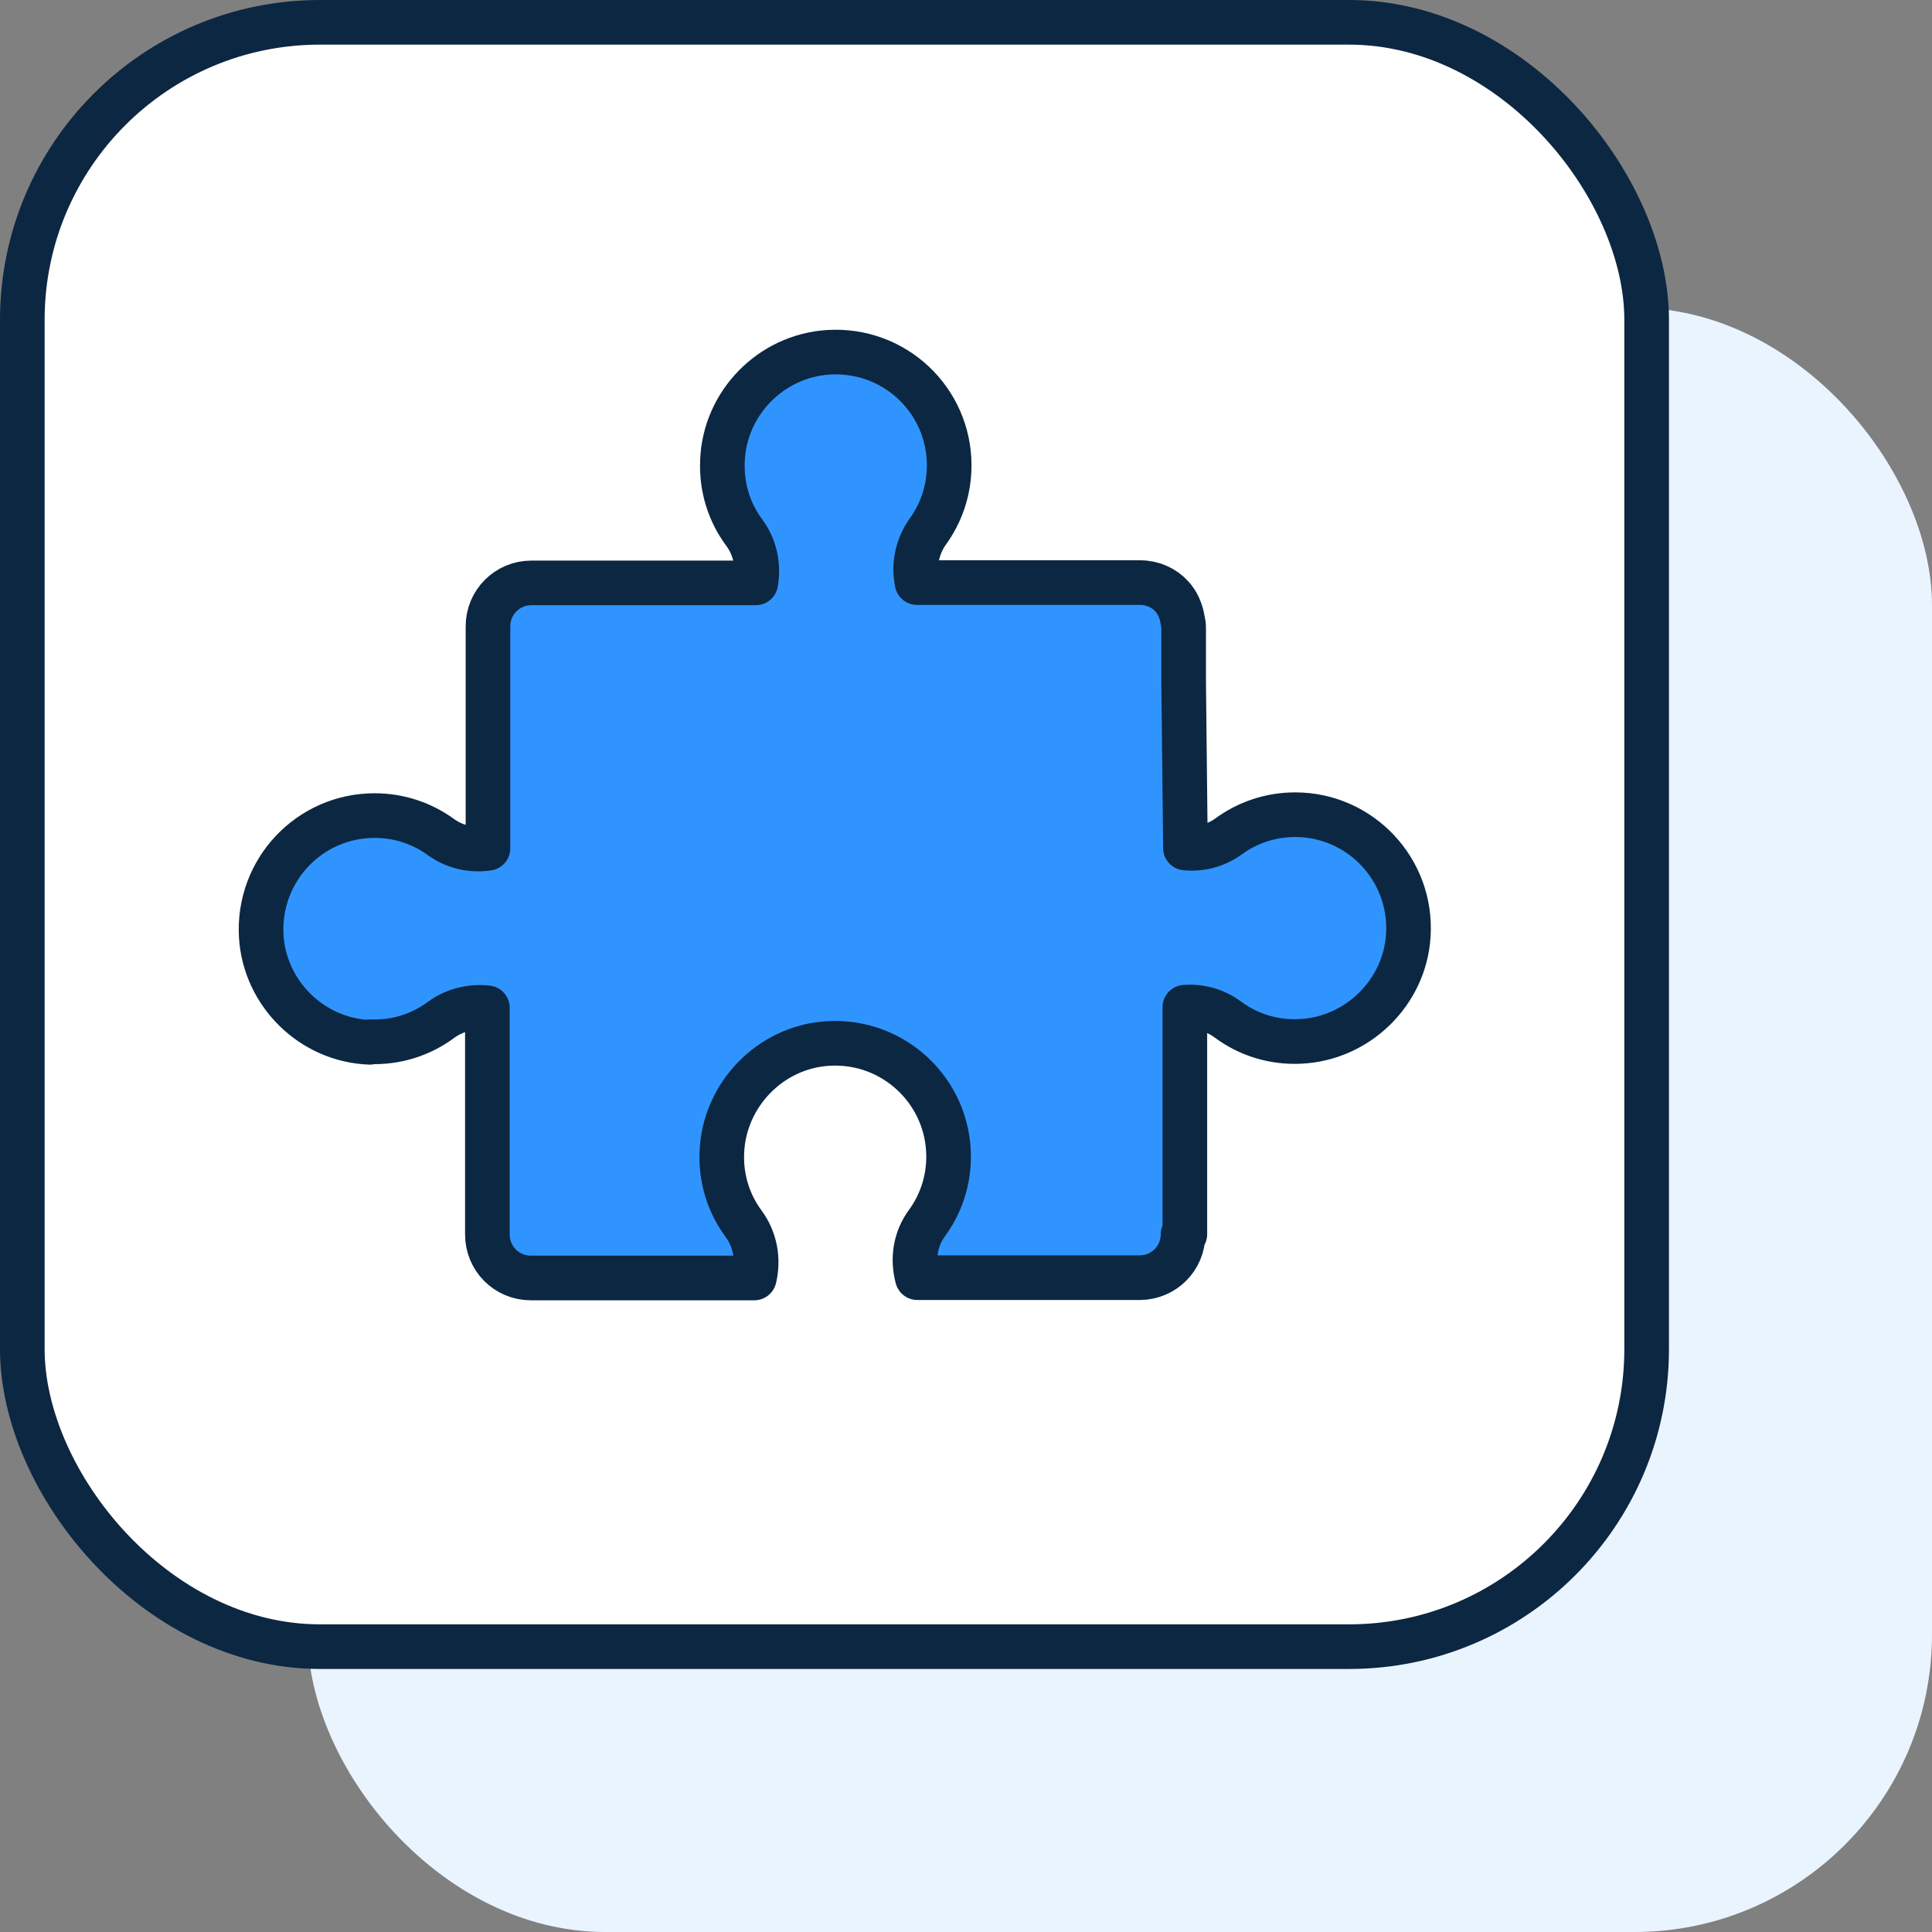
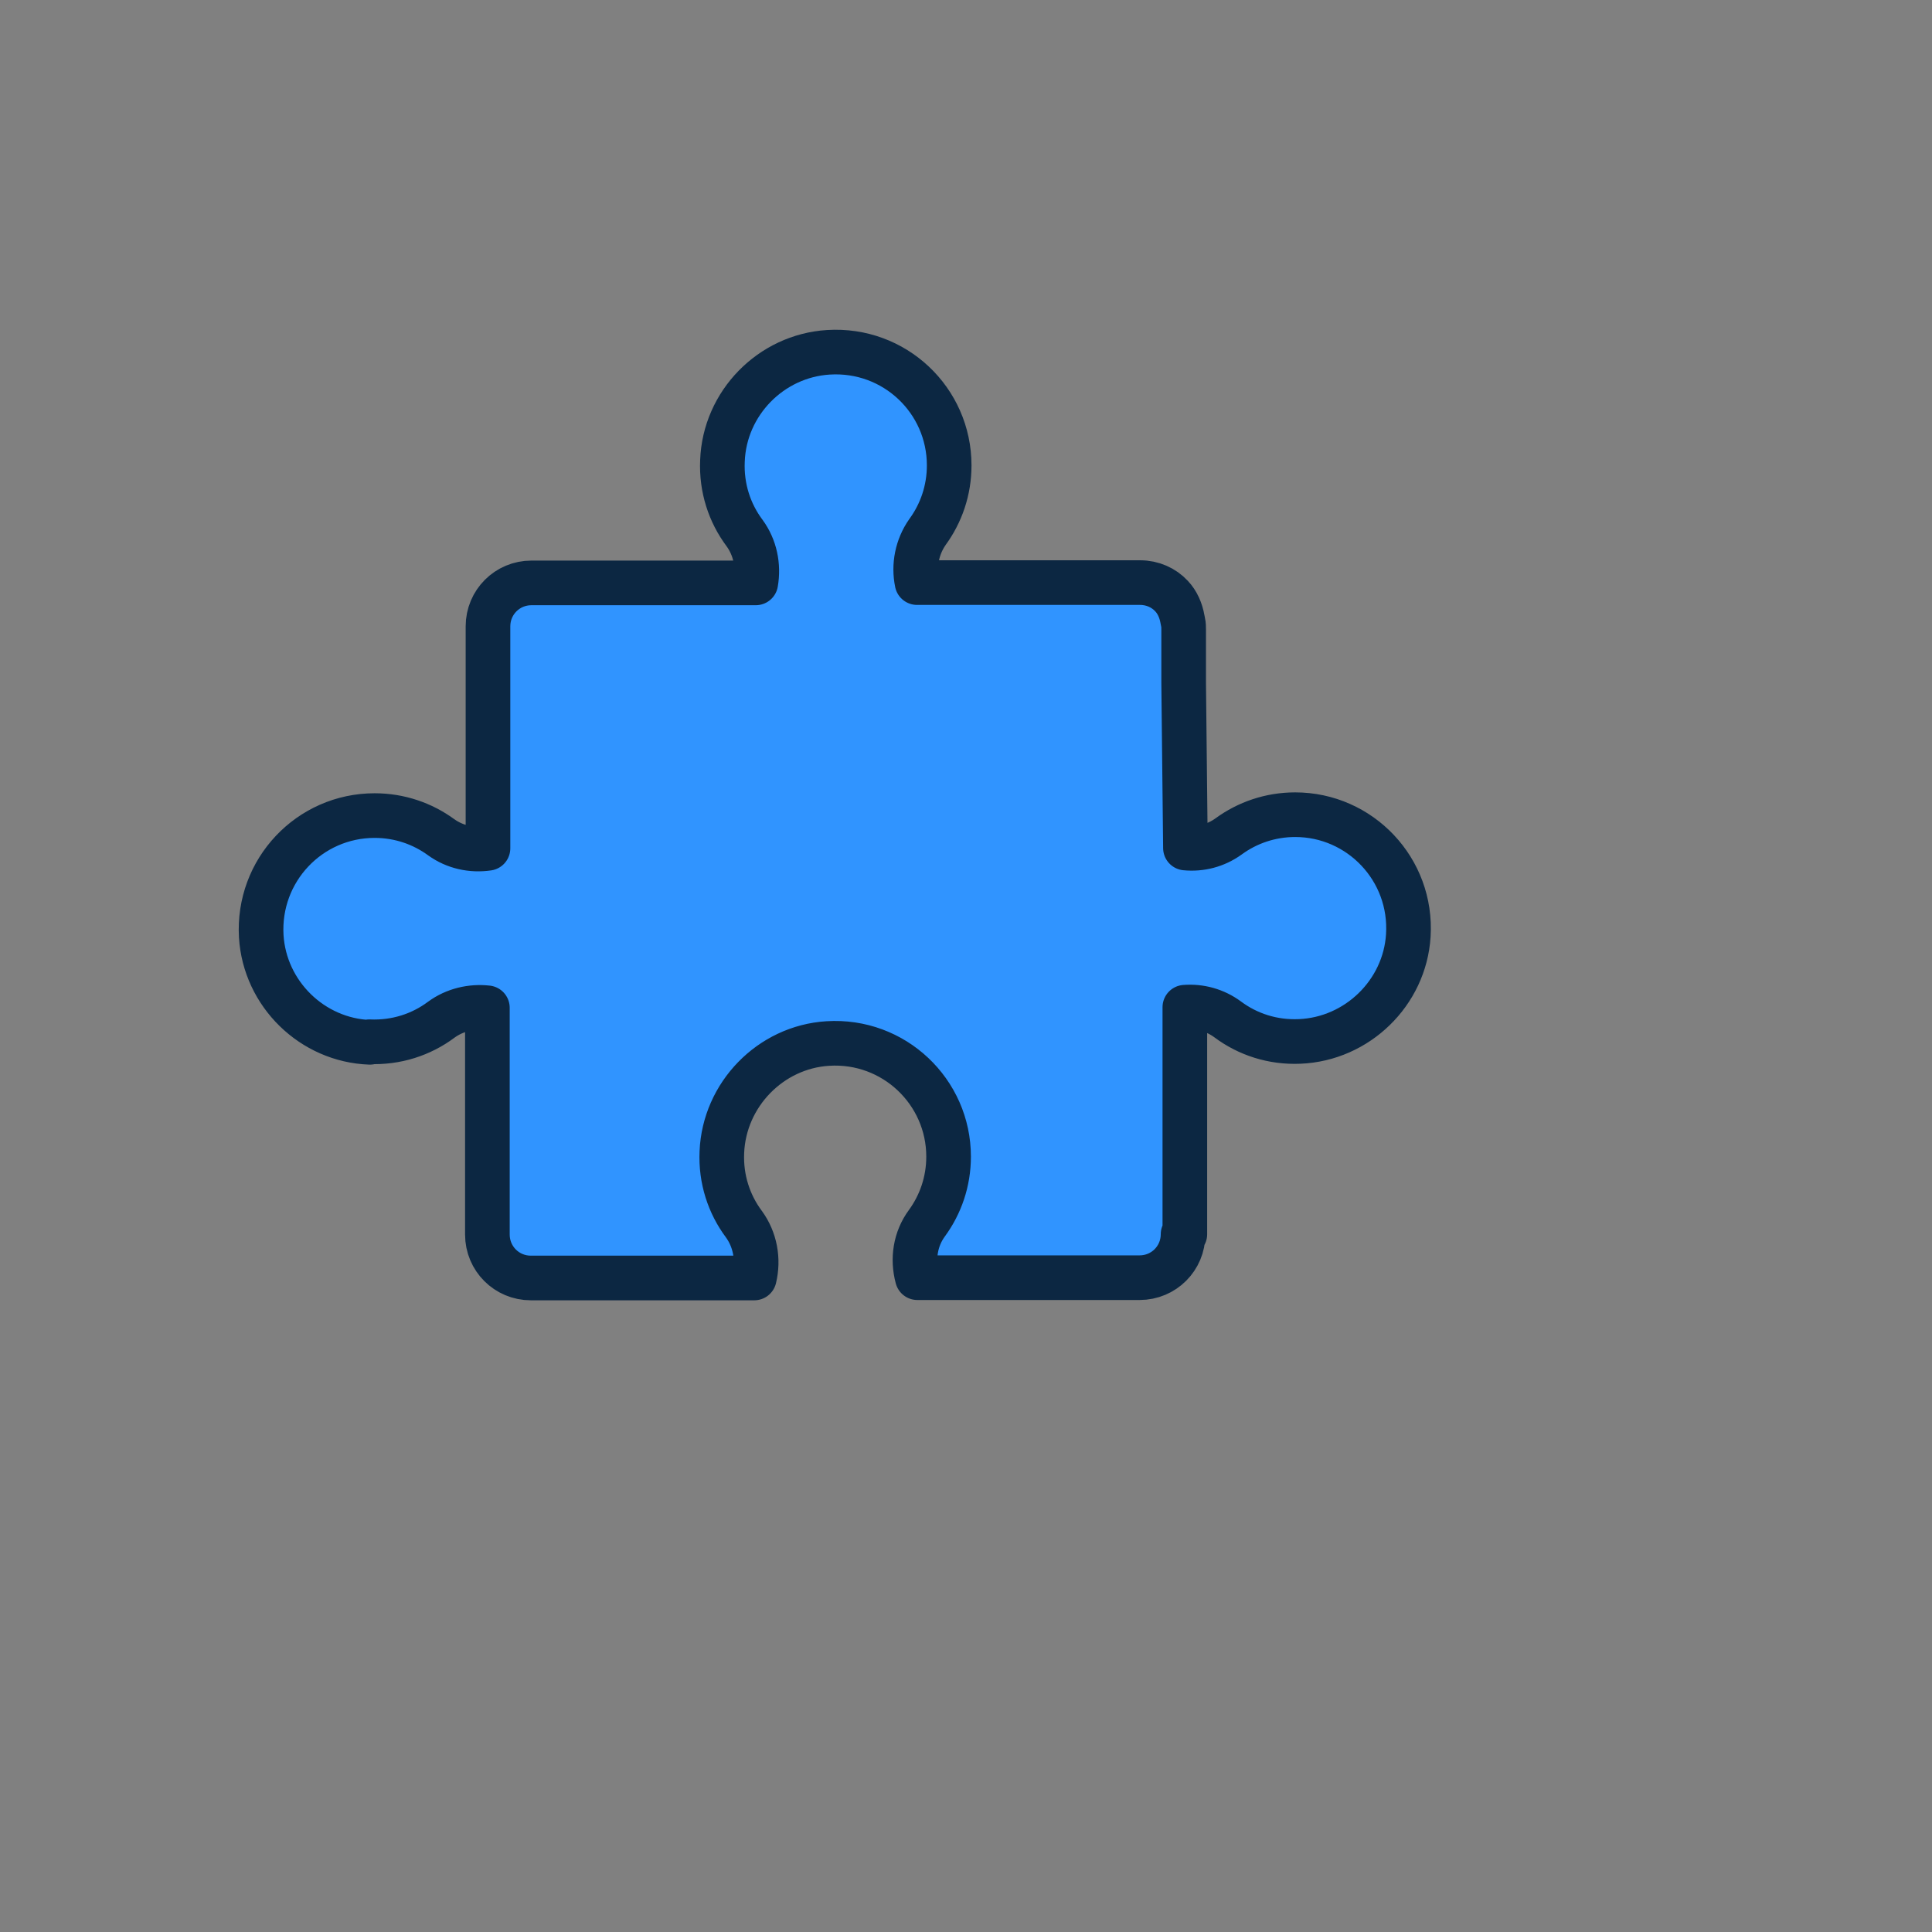
<svg xmlns="http://www.w3.org/2000/svg" id="Layer_2" data-name="Layer 2" viewBox="0 0 64.93 64.93">
  <rect x="0" y="0" width="64.93" height="64.93" fill="#808080" stroke="none" />
  <defs>
    <style>
      .cls-1 {
        fill: #3094ff;
      }

      .cls-1, .cls-2 {
        stroke: #0c2742;
        stroke-linecap: round;
        stroke-linejoin: round;
        stroke-width: 1.5px;
      }

      .cls-2 {
        fill: #fff;
      }

      .cls-3 {
        fill: #e9f4ff;
        stroke-width: 0px;
      }
    </style>
  </defs>
  <g id="Layer_1-2" data-name="Layer 1">
    <g>
-       <rect class="cls-3" x="10.34" y="10.34" width="54.59" height="54.59" rx="10" ry="10" />
      <g>
-         <rect class="cls-2" x=".75" y=".75" width="54.59" height="54.59" rx="10" ry="10" />
-         <path class="cls-1" d="m12.41,35.01c.91.04,1.75-.24,2.42-.74.45-.33,1.01-.46,1.55-.4v7.62c0,.81.65,1.46,1.46,1.46h7.51c.15-.62.03-1.29-.35-1.81-.5-.67-.78-1.51-.74-2.42.08-1.93,1.63-3.53,3.56-3.65,2.22-.14,4.06,1.62,4.06,3.8,0,.84-.27,1.61-.73,2.24-.39.53-.49,1.2-.32,1.83h7.47c.81,0,1.46-.65,1.46-1.46h0s.06,0,.06,0v-7.63c.51-.04,1.02.1,1.44.41.67.5,1.51.78,2.42.74,1.93-.08,3.53-1.63,3.65-3.56.14-2.22-1.62-4.06-3.8-4.06-.84,0-1.61.27-2.24.73-.43.31-.94.44-1.45.39l-.06-5.55v-1.79c0-.08,0-.17-.02-.25l-.02-.1c-.05-.29-.17-.57-.37-.78-.26-.28-.64-.45-1.05-.45h-7.5c-.12-.58,0-1.2.35-1.7.46-.63.73-1.4.73-2.24,0-2.19-1.84-3.94-4.06-3.8-1.93.12-3.49,1.71-3.56,3.65-.04.91.24,1.75.74,2.42.36.49.48,1.1.38,1.68h-7.54c-.81,0-1.46.65-1.46,1.46v7.46c-.55.08-1.11-.04-1.57-.37-.63-.46-1.4-.73-2.24-.73-2.19,0-3.94,1.84-3.81,4.06.12,1.93,1.71,3.49,3.65,3.56h0Z" />
+         <path class="cls-1" d="m12.41,35.01c.91.04,1.75-.24,2.42-.74.45-.33,1.01-.46,1.55-.4v7.62c0,.81.65,1.46,1.46,1.46h7.51c.15-.62.03-1.29-.35-1.81-.5-.67-.78-1.51-.74-2.42.08-1.93,1.63-3.53,3.56-3.65,2.22-.14,4.06,1.62,4.06,3.8,0,.84-.27,1.61-.73,2.24-.39.53-.49,1.2-.32,1.83h7.47c.81,0,1.46-.65,1.46-1.46h0s.06,0,.06,0v-7.63c.51-.04,1.02.1,1.44.41.67.5,1.51.78,2.42.74,1.93-.08,3.53-1.63,3.65-3.56.14-2.22-1.62-4.06-3.8-4.06-.84,0-1.61.27-2.24.73-.43.31-.94.44-1.45.39l-.06-5.55v-1.79c0-.08,0-.17-.02-.25l-.02-.1c-.05-.29-.17-.57-.37-.78-.26-.28-.64-.45-1.05-.45h-7.5c-.12-.58,0-1.2.35-1.7.46-.63.73-1.4.73-2.24,0-2.19-1.84-3.94-4.06-3.8-1.93.12-3.49,1.71-3.56,3.65-.04.91.24,1.75.74,2.42.36.49.48,1.1.38,1.68h-7.54c-.81,0-1.46.65-1.46,1.46v7.46c-.55.08-1.11-.04-1.57-.37-.63-.46-1.4-.73-2.24-.73-2.19,0-3.94,1.84-3.81,4.06.12,1.93,1.71,3.49,3.65,3.56Z" />
      </g>
    </g>
  </g>
</svg>